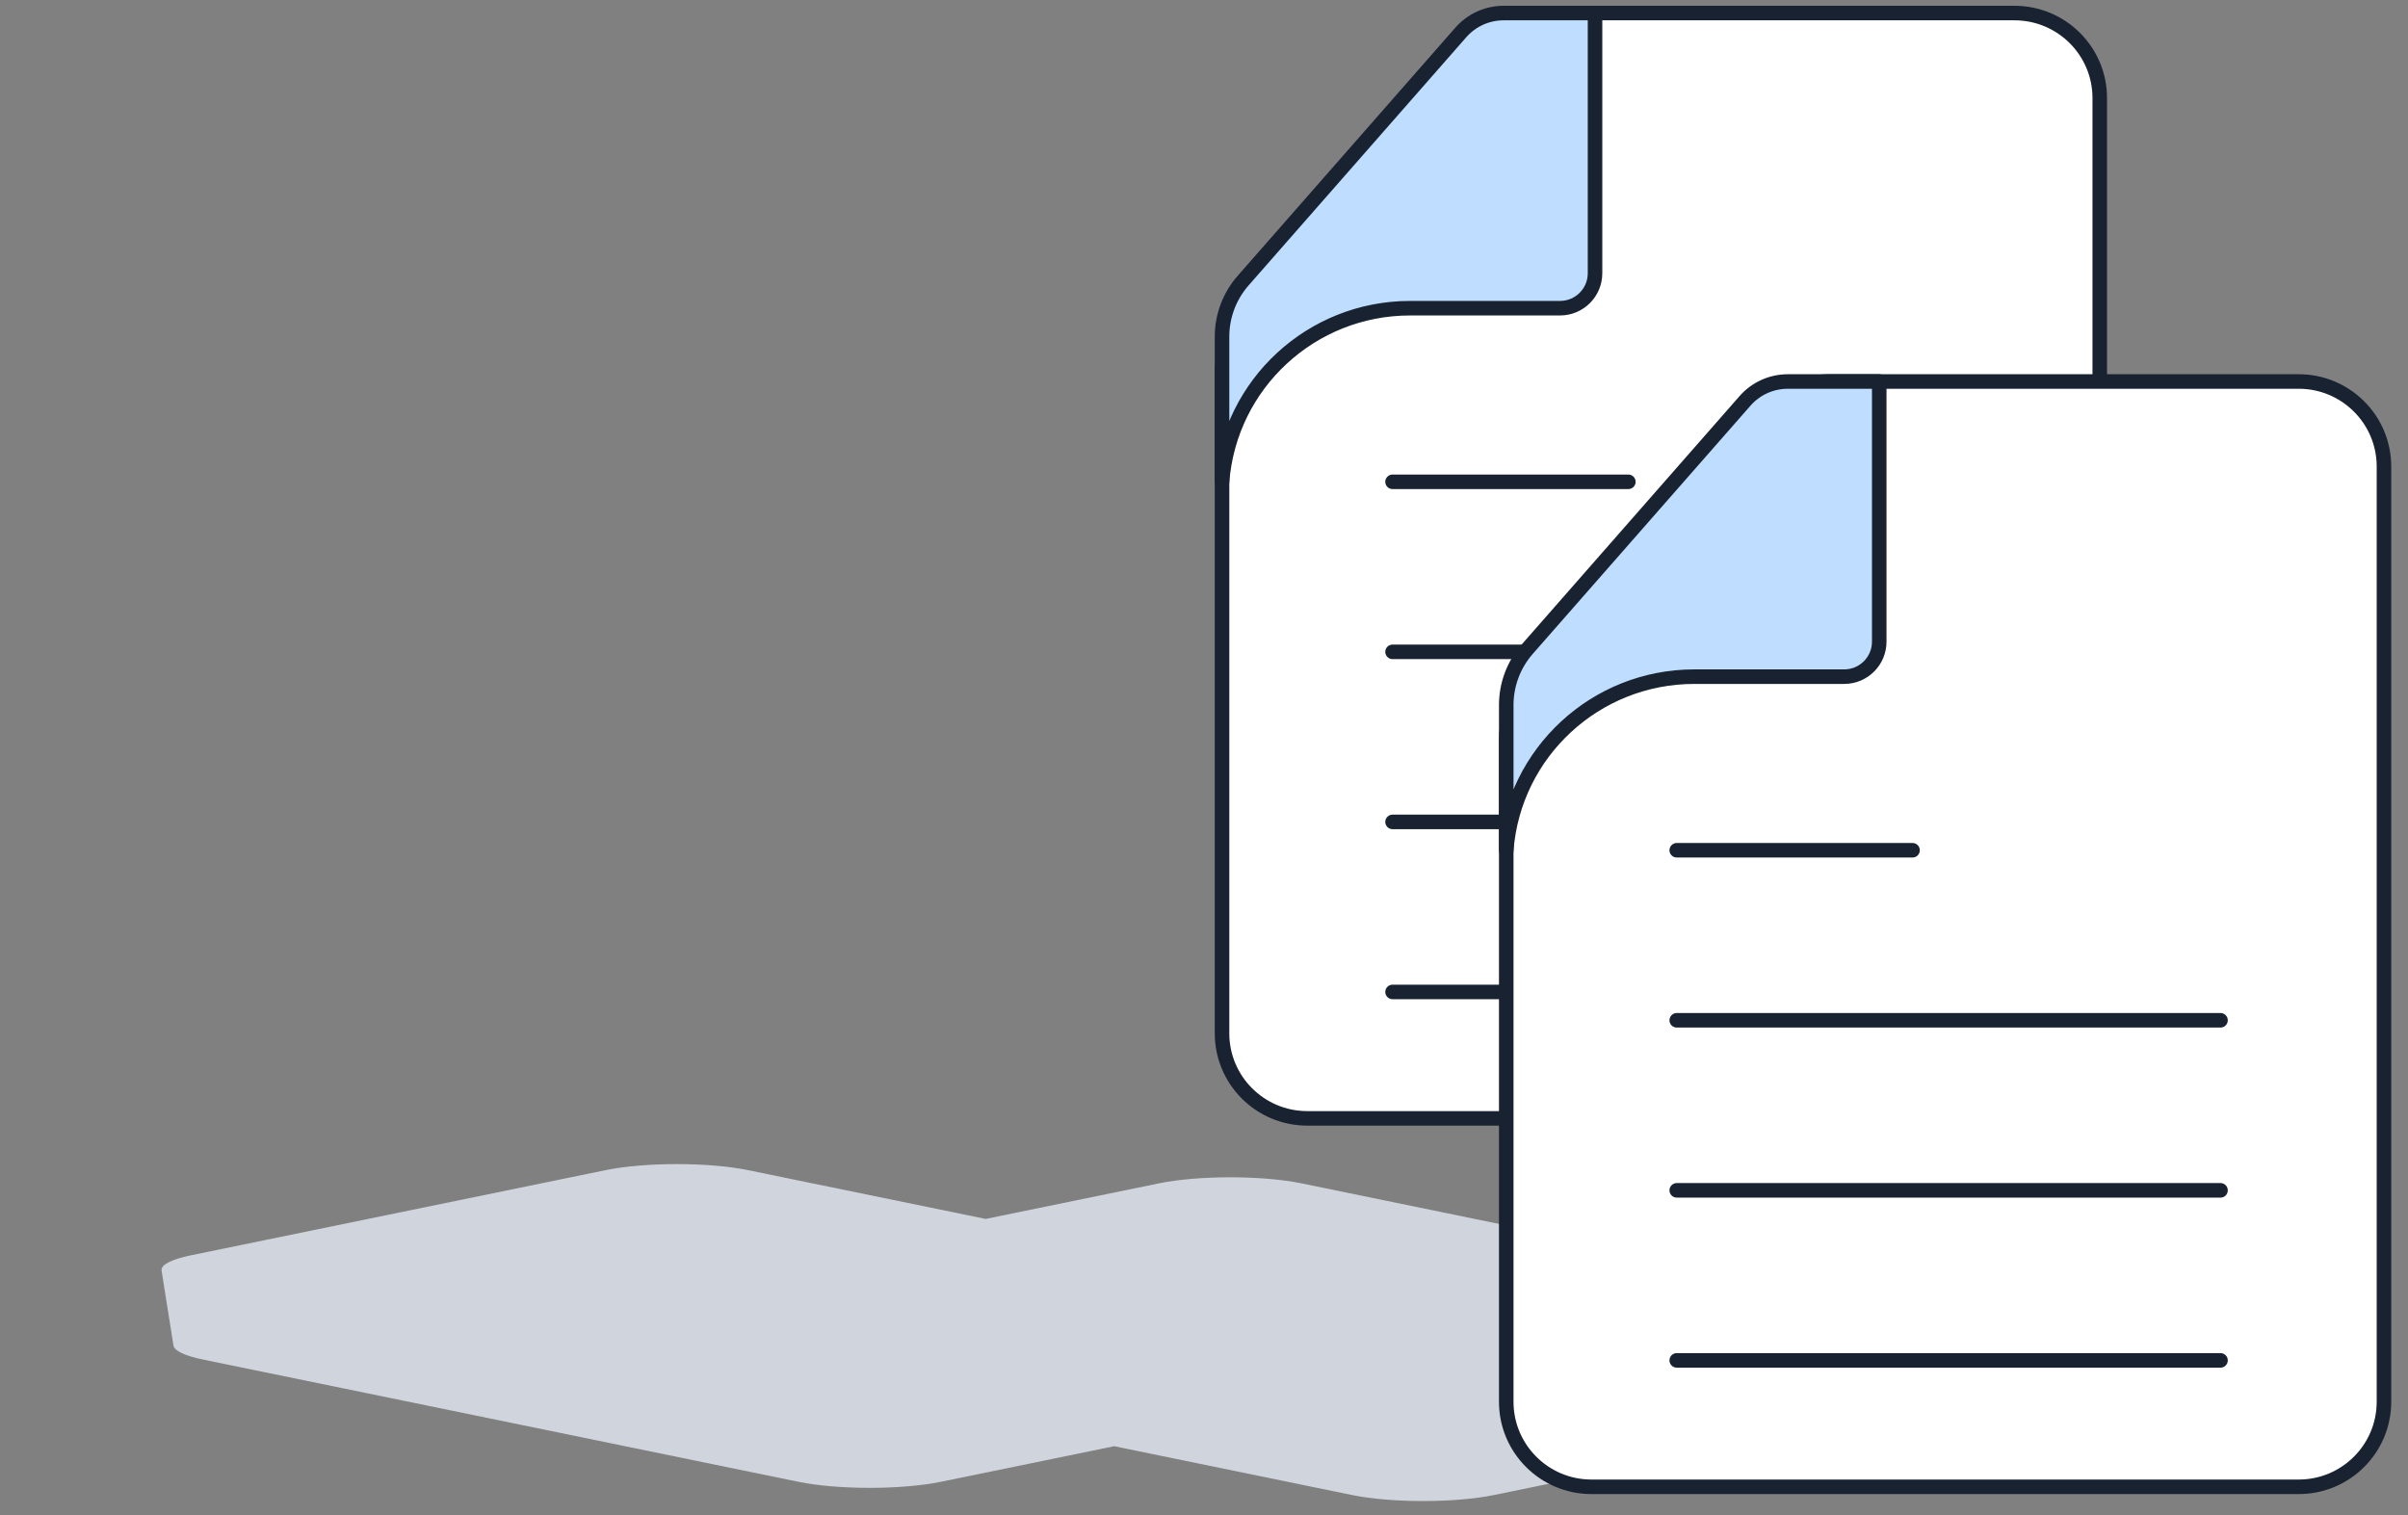
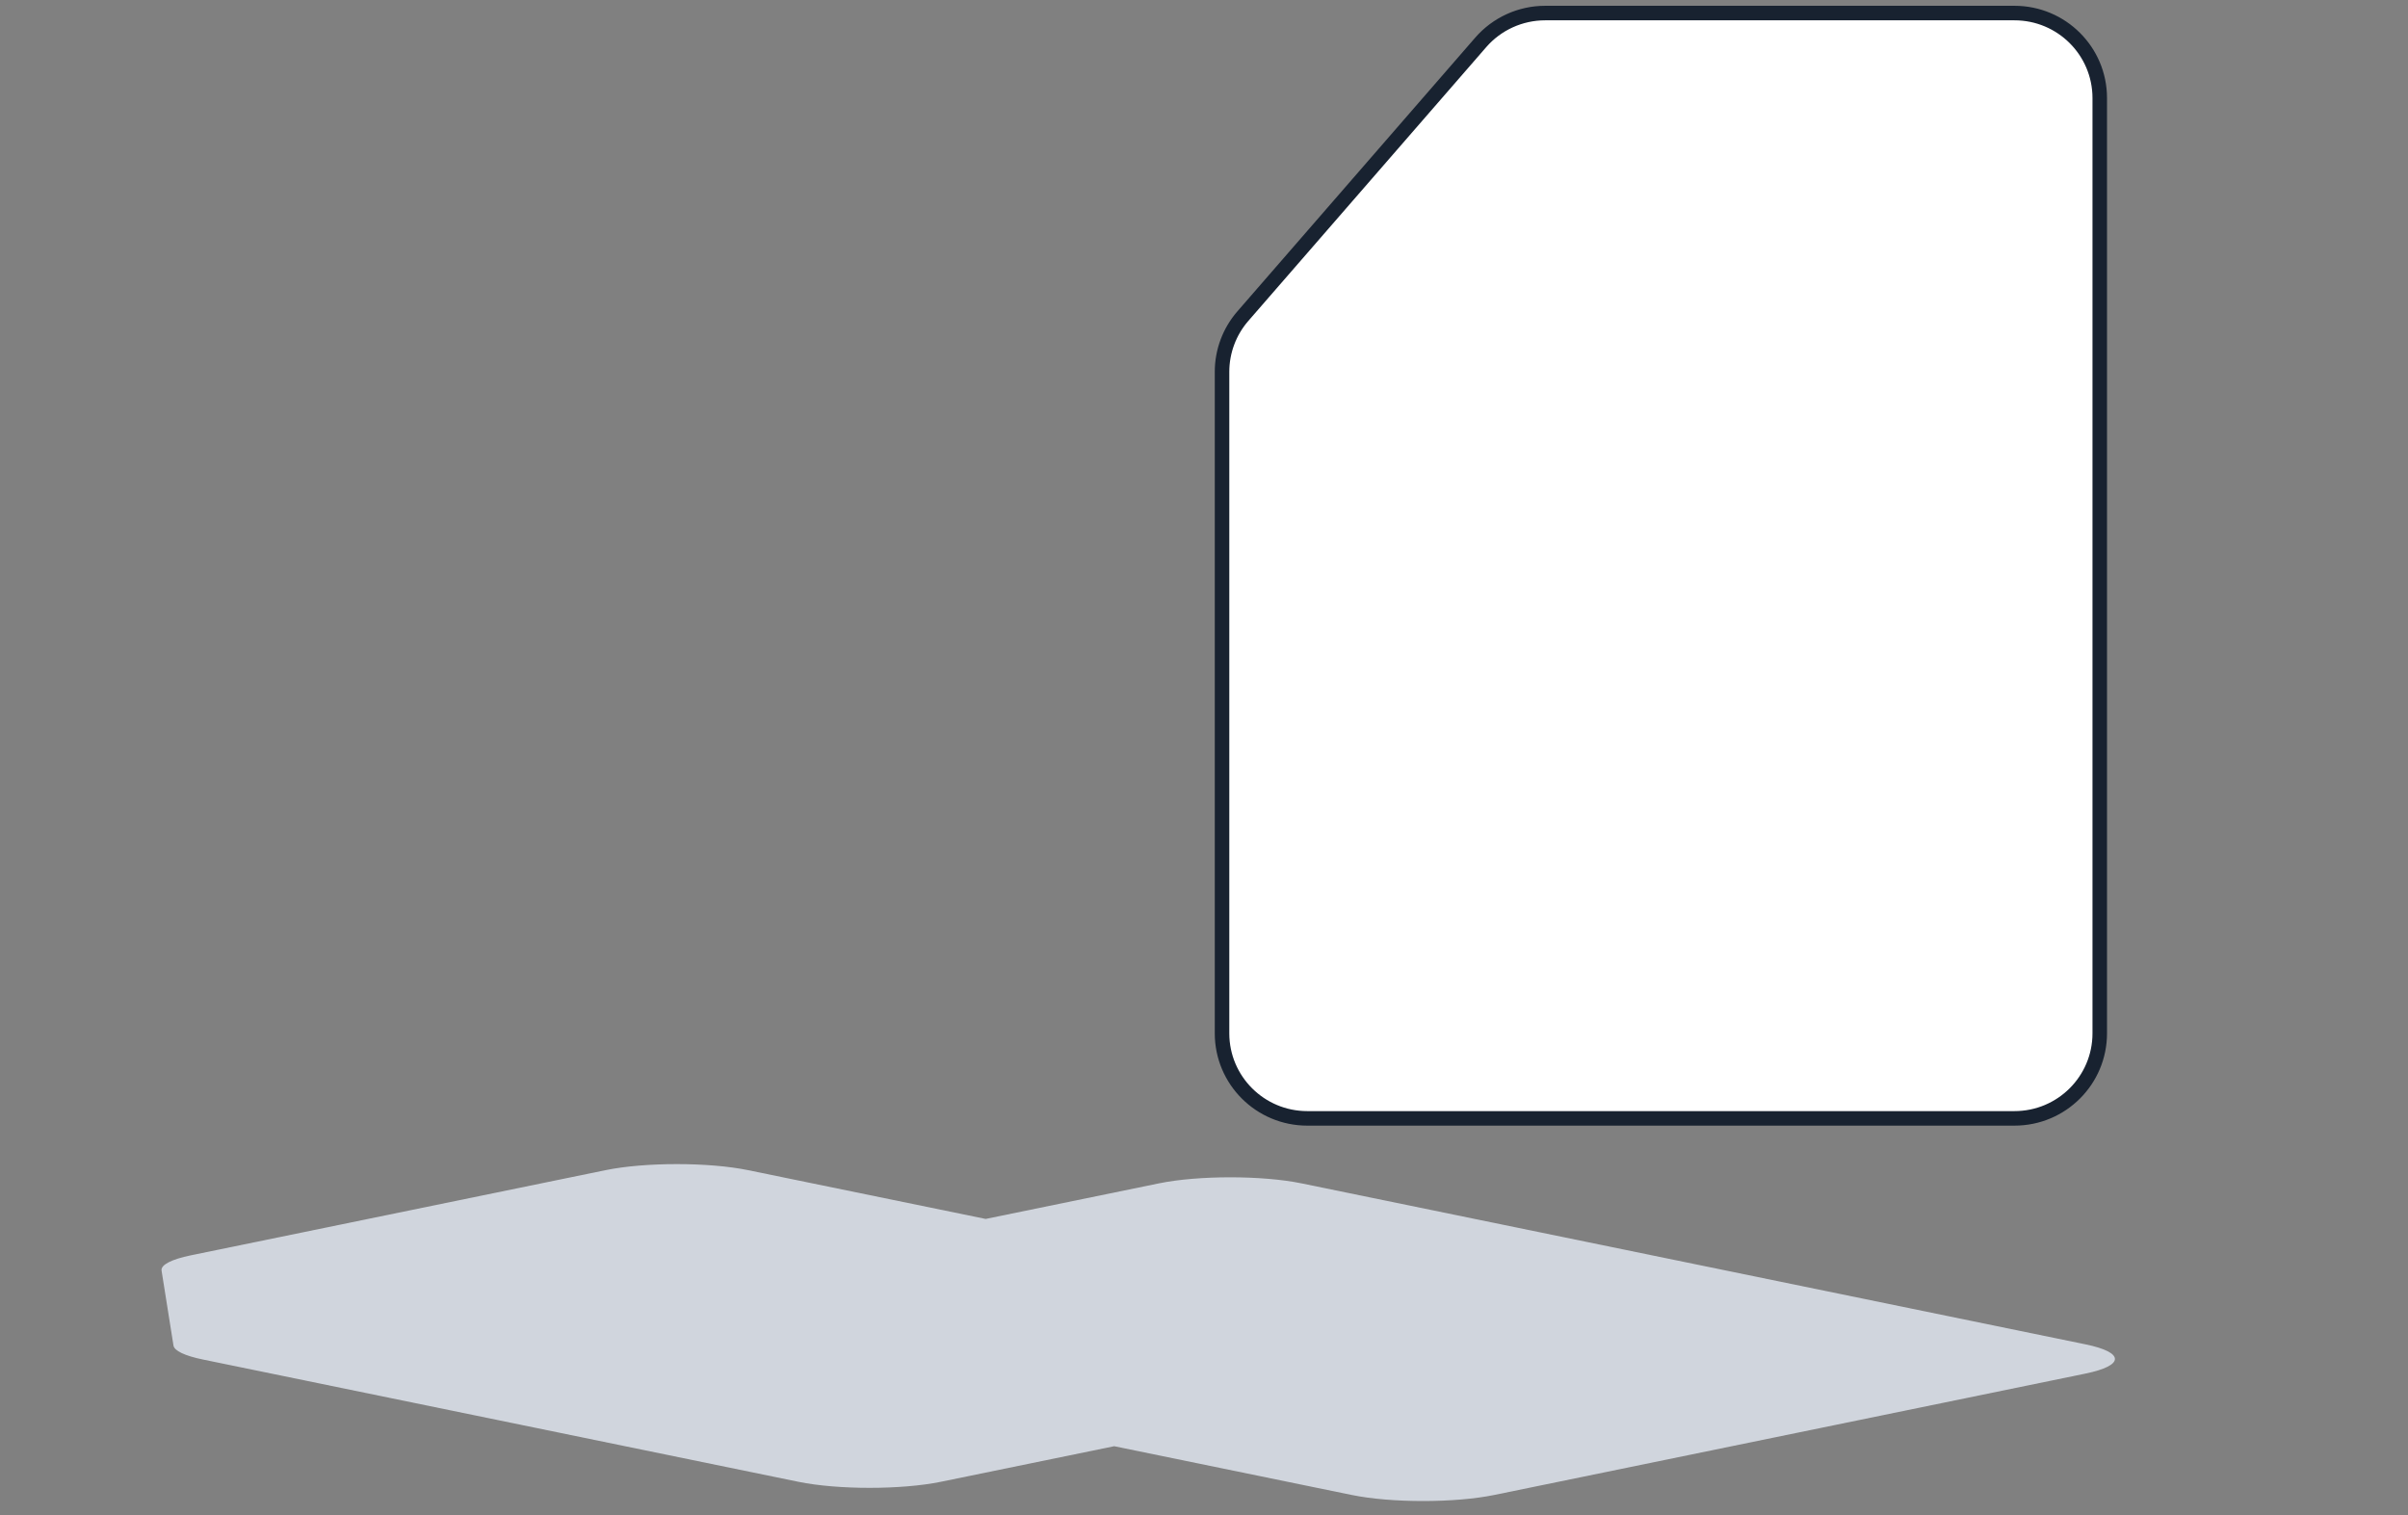
<svg xmlns="http://www.w3.org/2000/svg" width="116" height="73" viewBox="0 0 116 73" fill="none">
  <rect x="0" y="0" width="116" height="73" fill="#808080" stroke="none" />
  <path d="M9.203 60.475C8.253 60.67 7.74 60.937 7.783 61.212L8.357 64.824C8.397 65.077 8.905 65.318 9.776 65.497L38.459 71.387C40.355 71.776 43.429 71.776 45.325 71.387L53.673 69.673L65.117 72.022C67.013 72.412 70.087 72.412 71.983 72.022L100.46 66.175C102.356 65.785 102.356 65.154 100.46 64.765L62.696 57.01C60.8 56.621 57.726 56.621 55.83 57.01L47.482 58.724L36.038 56.374C34.142 55.985 31.068 55.985 29.172 56.374L9.203 60.475Z" fill="#D0D5DD" />
  <path d="M97.043 0.629C99.312 0.629 101.151 2.462 101.151 4.725V49.782C101.151 52.045 99.312 53.879 97.043 53.879H62.976C60.708 53.879 58.869 52.045 58.869 49.782V17.912C58.869 16.927 59.225 15.975 59.872 15.23L71.331 2.042C72.111 1.144 73.243 0.629 74.435 0.629H97.043Z" fill="white" stroke="#182230" stroke-width="0.7" stroke-linecap="round" stroke-linejoin="round" />
-   <path d="M67.083 23.212H78.442M67.083 31.404H93.278M67.083 39.596H93.278M67.083 47.788H93.278" stroke="#182230" stroke-width="0.7" stroke-linecap="round" stroke-linejoin="round" />
-   <path d="M59.884 13.52C59.23 14.266 58.869 15.225 58.869 16.216V23.212C59.234 18.492 63.181 14.848 67.927 14.848H75.149C76.081 14.848 76.837 14.095 76.837 13.164V0.629H72.433C71.643 0.629 70.892 0.969 70.372 1.562L59.884 13.52Z" fill="#BEDDFF" stroke="#182230" stroke-width="0.7" stroke-linecap="round" stroke-linejoin="round" />
-   <path d="M110.734 18.379C113.003 18.379 114.842 20.213 114.842 22.475V67.532C114.842 69.795 113.003 71.629 110.734 71.629H76.667C74.398 71.629 72.56 69.795 72.56 67.532V35.663C72.56 34.677 72.916 33.725 73.563 32.98L85.022 19.792C85.802 18.895 86.934 18.379 88.126 18.379H110.734Z" fill="white" stroke="#182230" stroke-width="0.7" stroke-linecap="round" stroke-linejoin="round" />
-   <path d="M80.773 40.962H92.132M80.773 49.154H106.968M80.773 57.346H106.968M80.773 65.538H106.968" stroke="#182230" stroke-width="0.7" stroke-linecap="round" stroke-linejoin="round" />
-   <path d="M73.575 31.27C72.921 32.016 72.56 32.975 72.56 33.967V40.962C72.925 36.242 76.872 32.599 81.618 32.599H88.84C89.772 32.599 90.528 31.845 90.528 30.914V18.379H86.124C85.334 18.379 84.583 18.719 84.063 19.312L73.575 31.27Z" fill="#BEDDFF" stroke="#182230" stroke-width="0.7" stroke-linecap="round" stroke-linejoin="round" />
</svg>